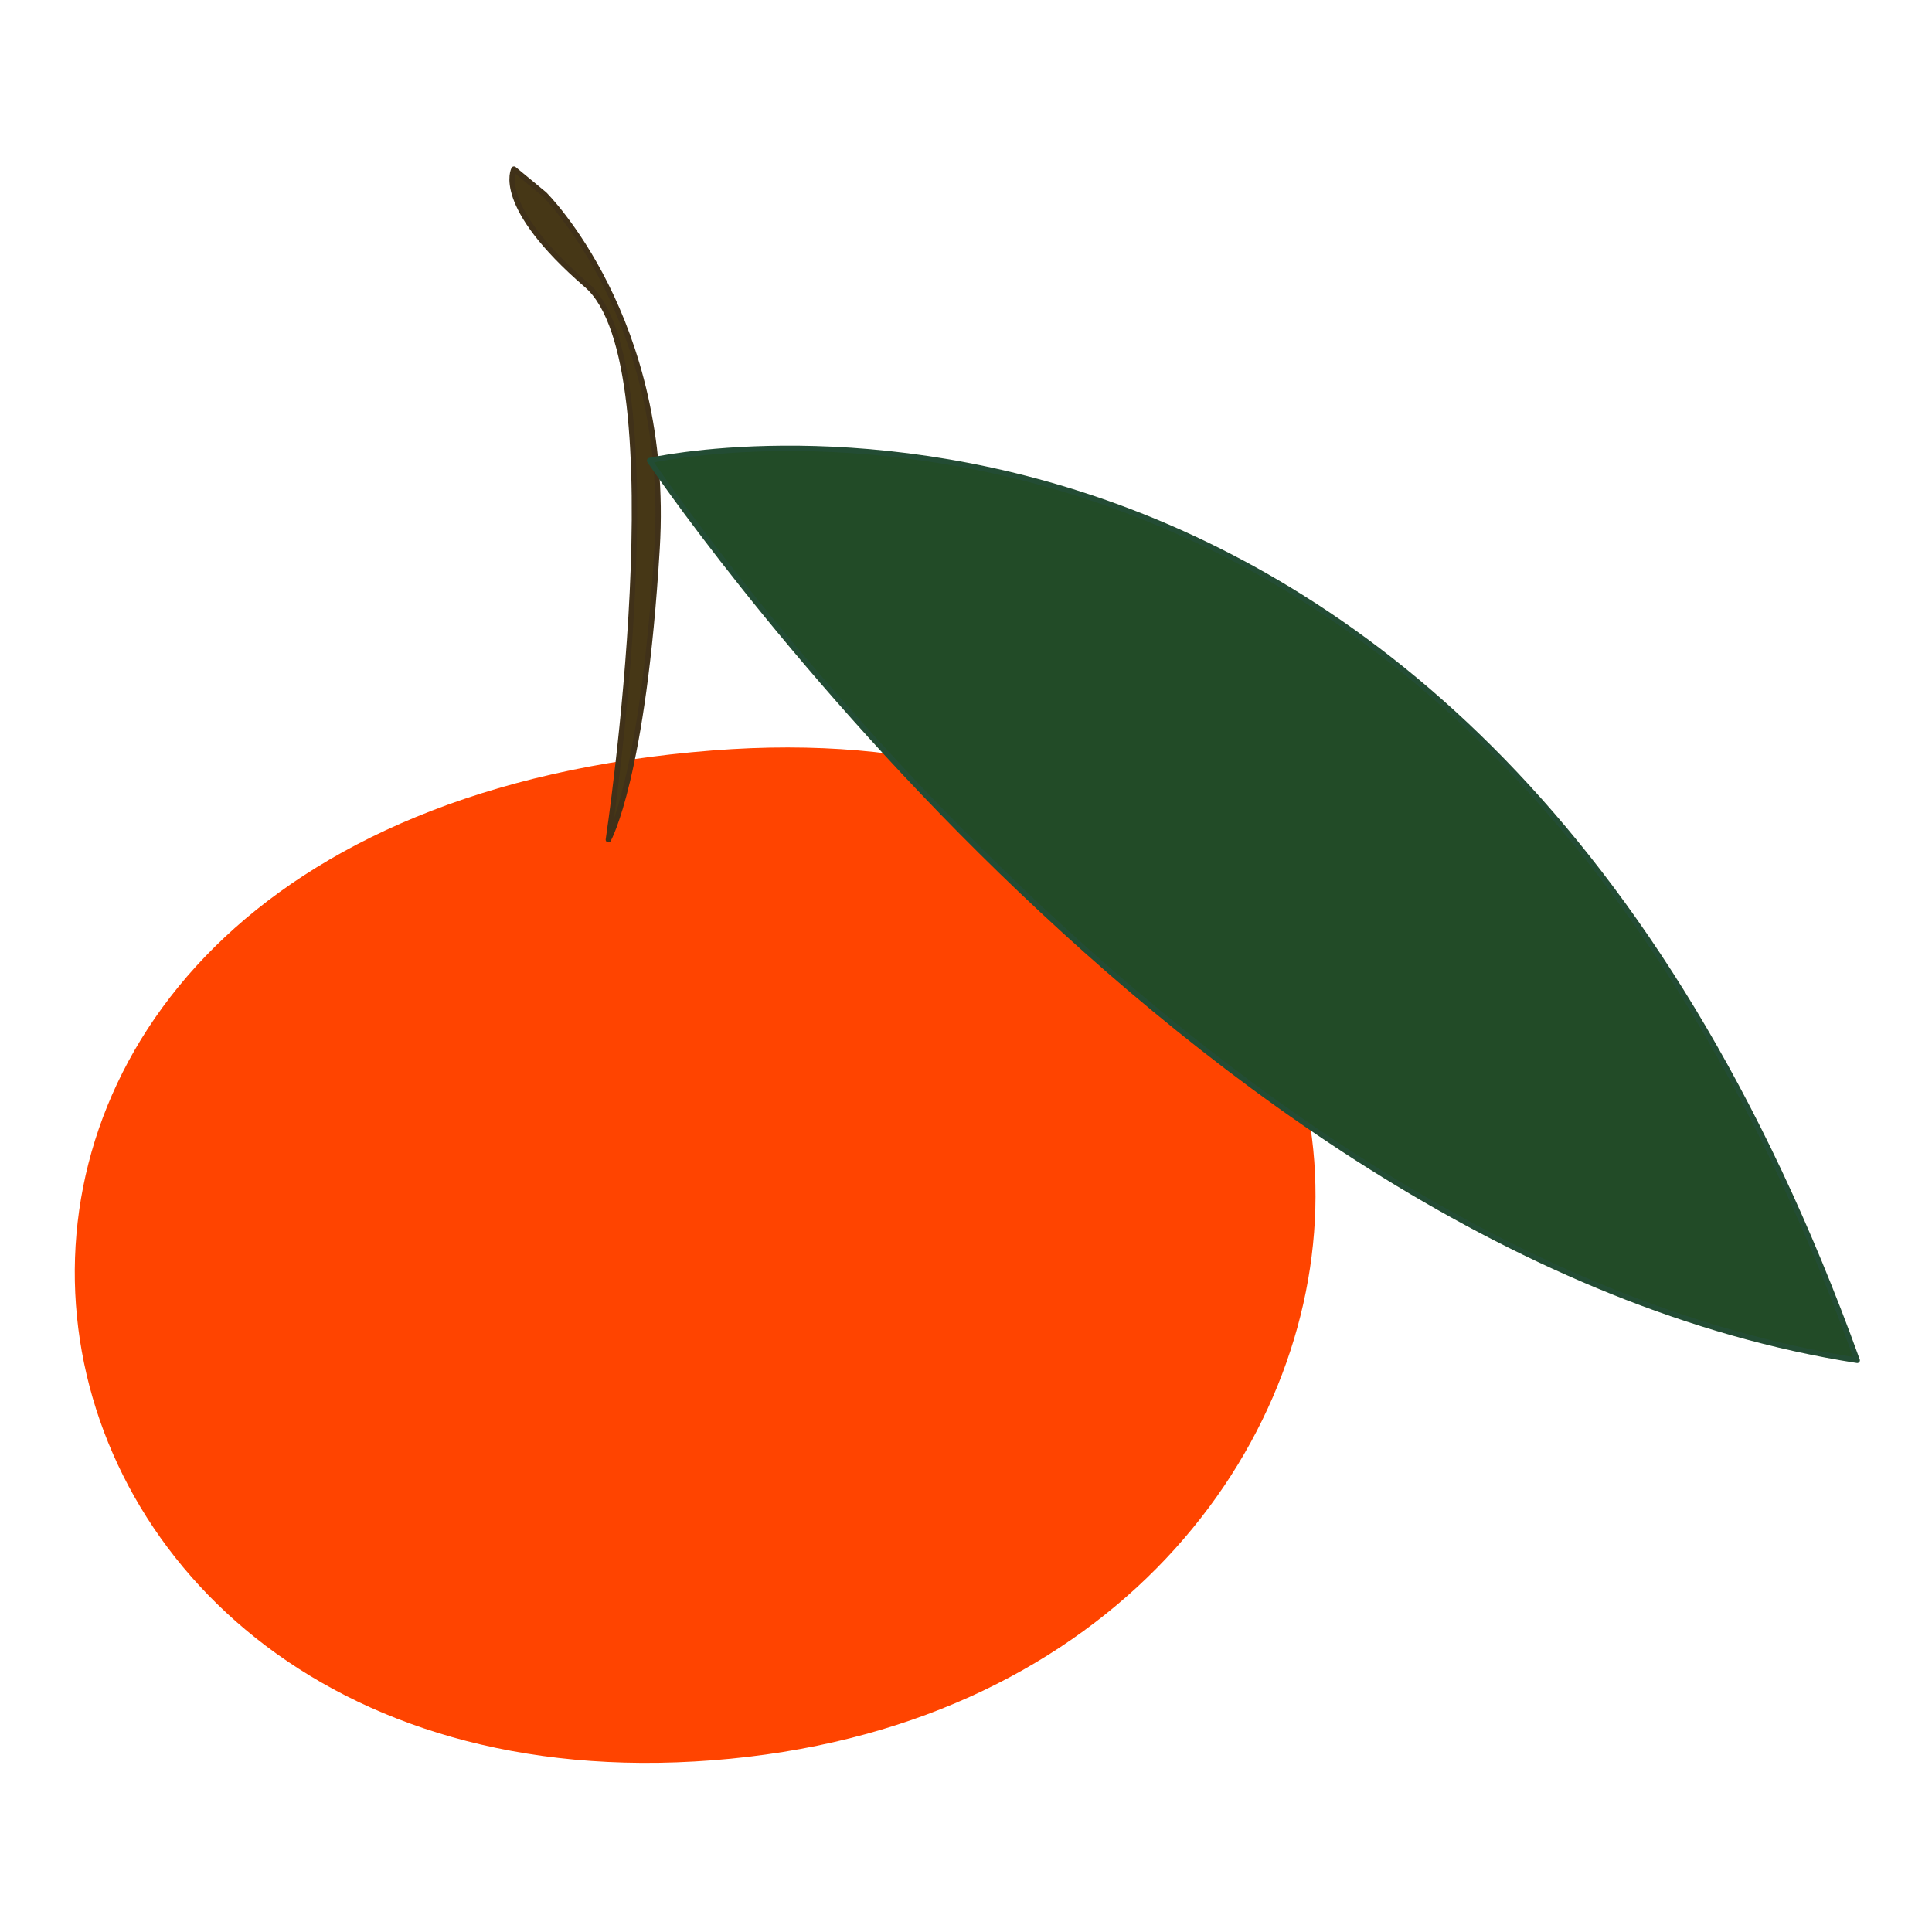
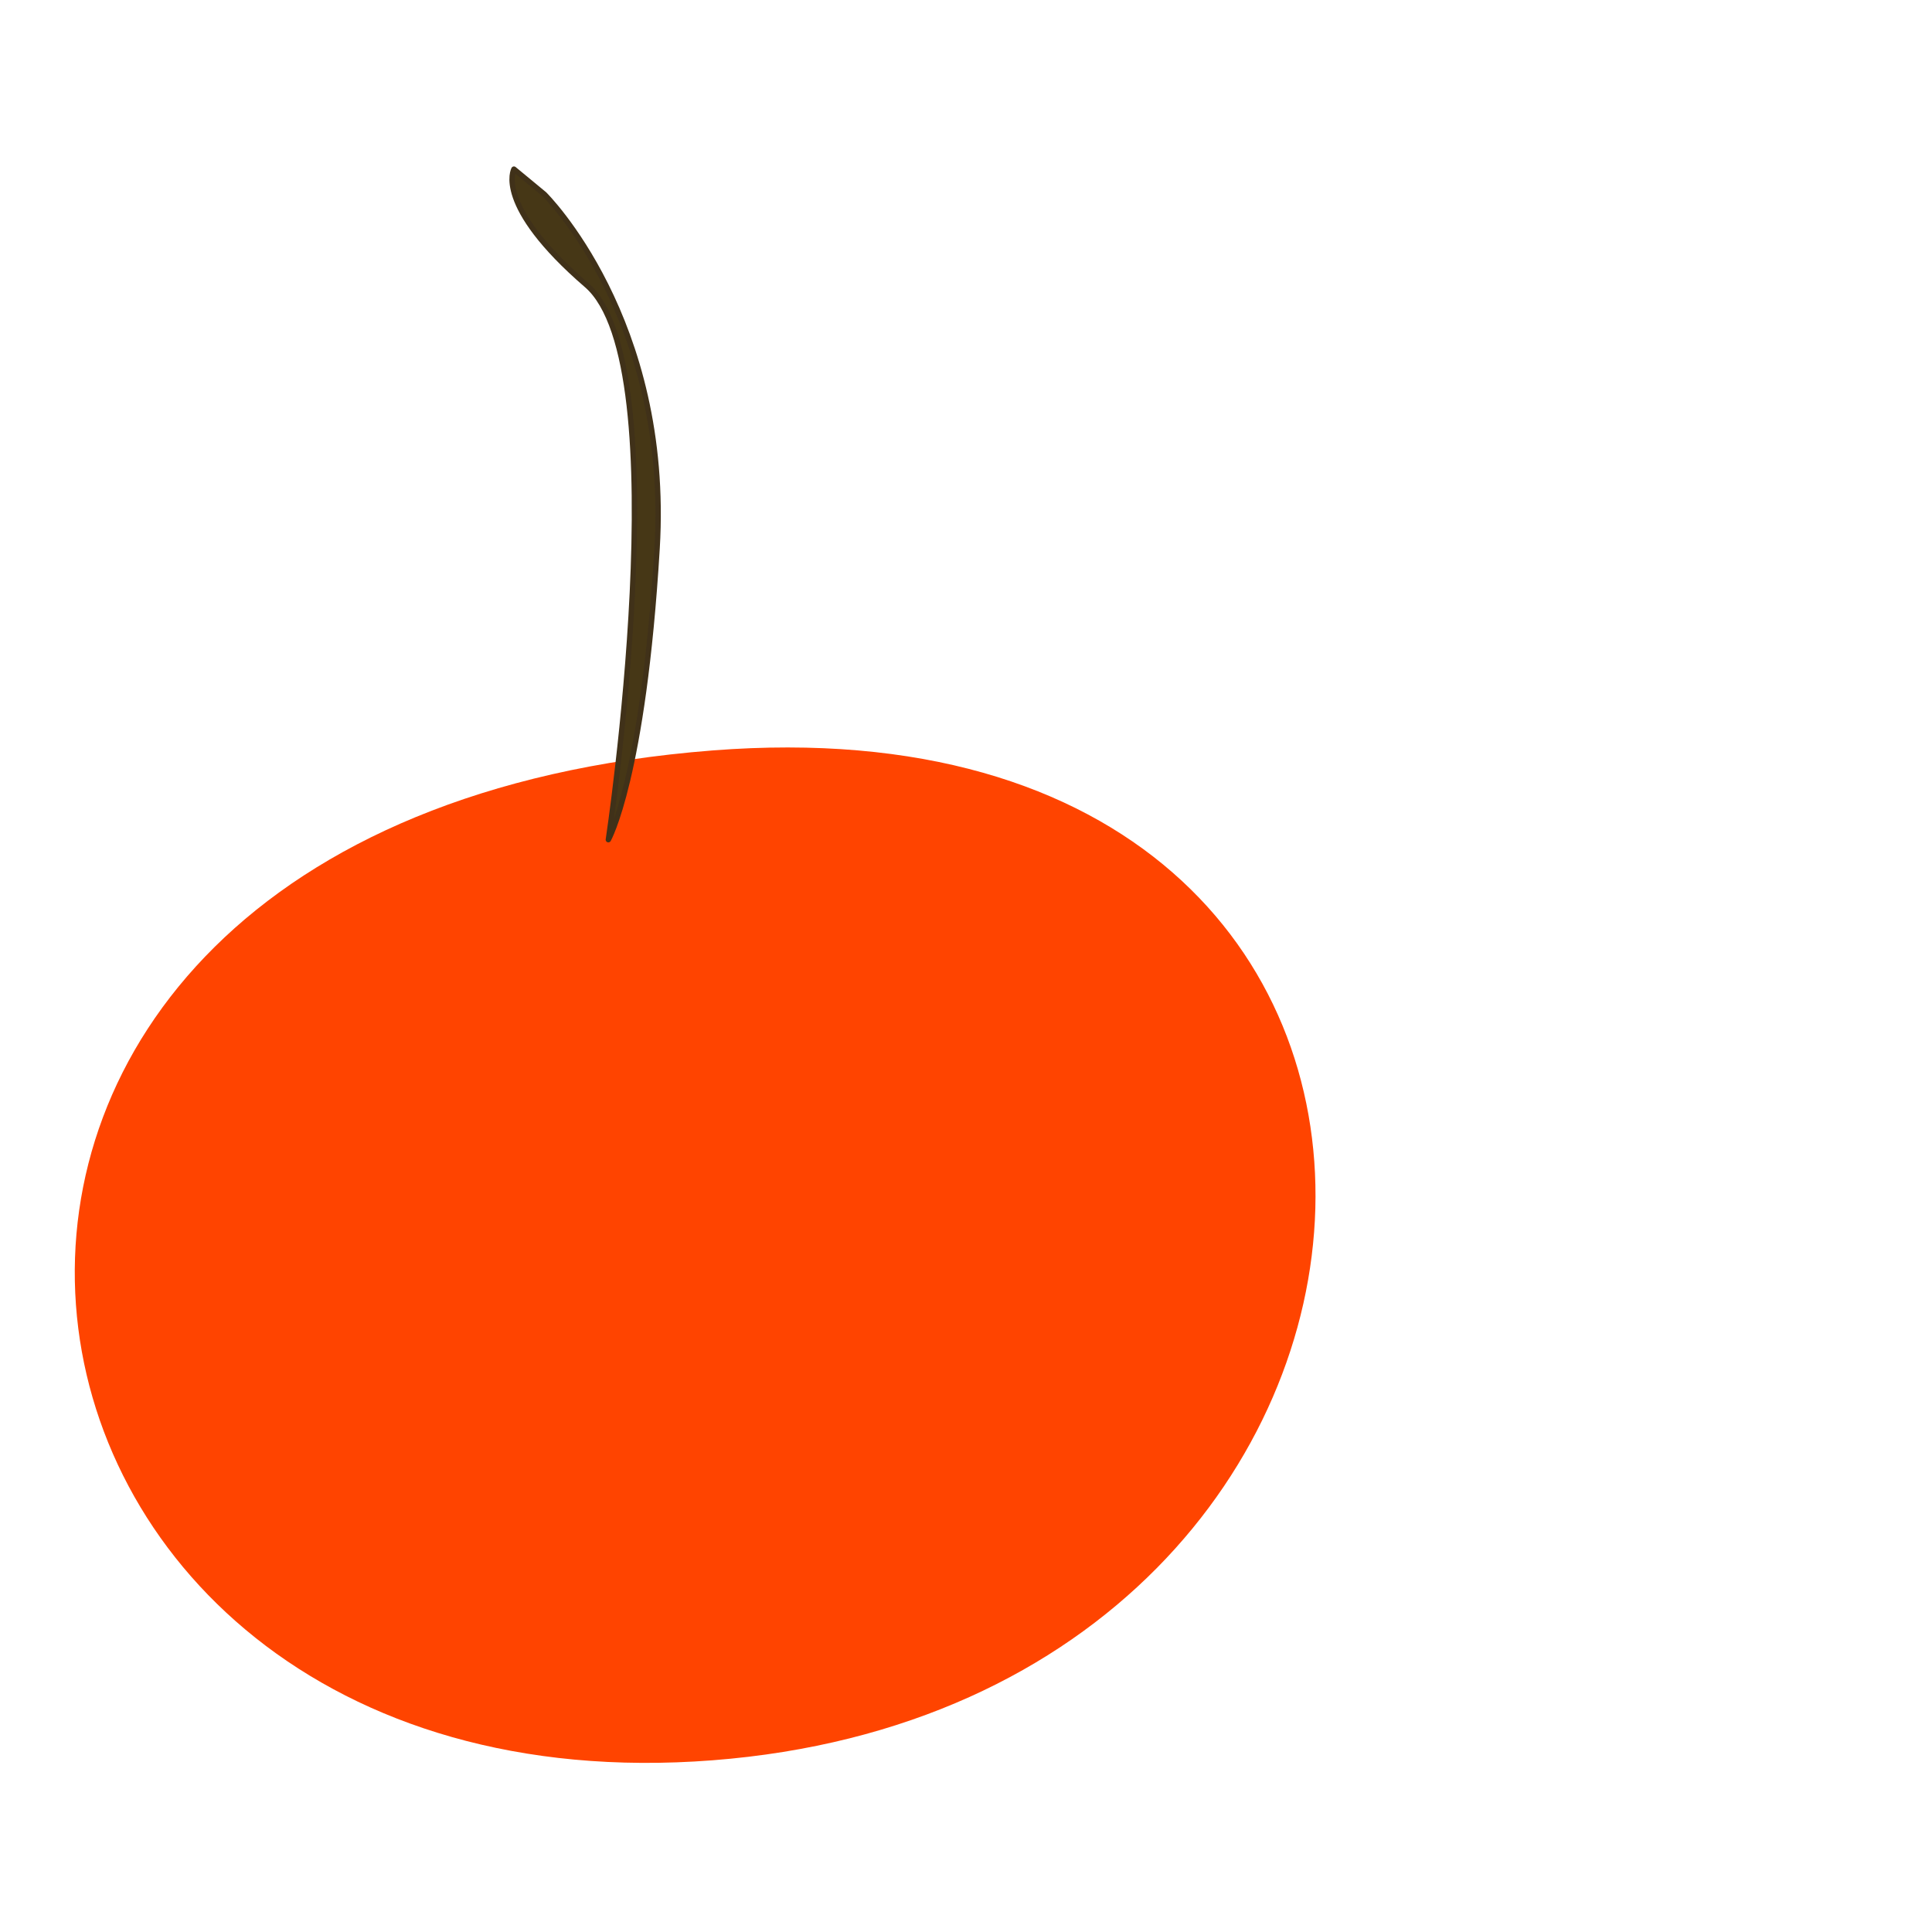
<svg xmlns="http://www.w3.org/2000/svg" width="100%" height="100%" viewBox="0 0 2250 2250" version="1.1" xml:space="preserve" style="fill-rule:evenodd;clip-rule:evenodd;stroke-linecap:round;stroke-linejoin:round;stroke-miterlimit:1.5;">
  <g>
    <path d="M829.796,873.964c-1073.39,83.762 -903.559,1245.88 -0,1176.07c903.558,-69.817 968.534,-1251.65 -0,-1176.07Z" style="fill:#f40;" />
    <path d="M708.482,977.92c0,-0 83.007,-552.462 -25.262,-645.882c-108.269,-93.421 -84.693,-135.09 -84.693,-135.09l35.344,29.21c-0,0 147.382,145.07 131.371,412.631c-16.011,267.56 -56.76,339.131 -56.76,339.131Z" style="fill:#463716;stroke:#403119;stroke-width:6.25px;" />
-     <path d="M756.49,536.396c0,0 949.597,-217.648 1406.43,1047.88c-784.256,-122.763 -1406.43,-1047.88 -1406.43,-1047.88Z" style="fill:#224b27;stroke:#234c34;stroke-width:6.25px;" />
  </g>
</svg>